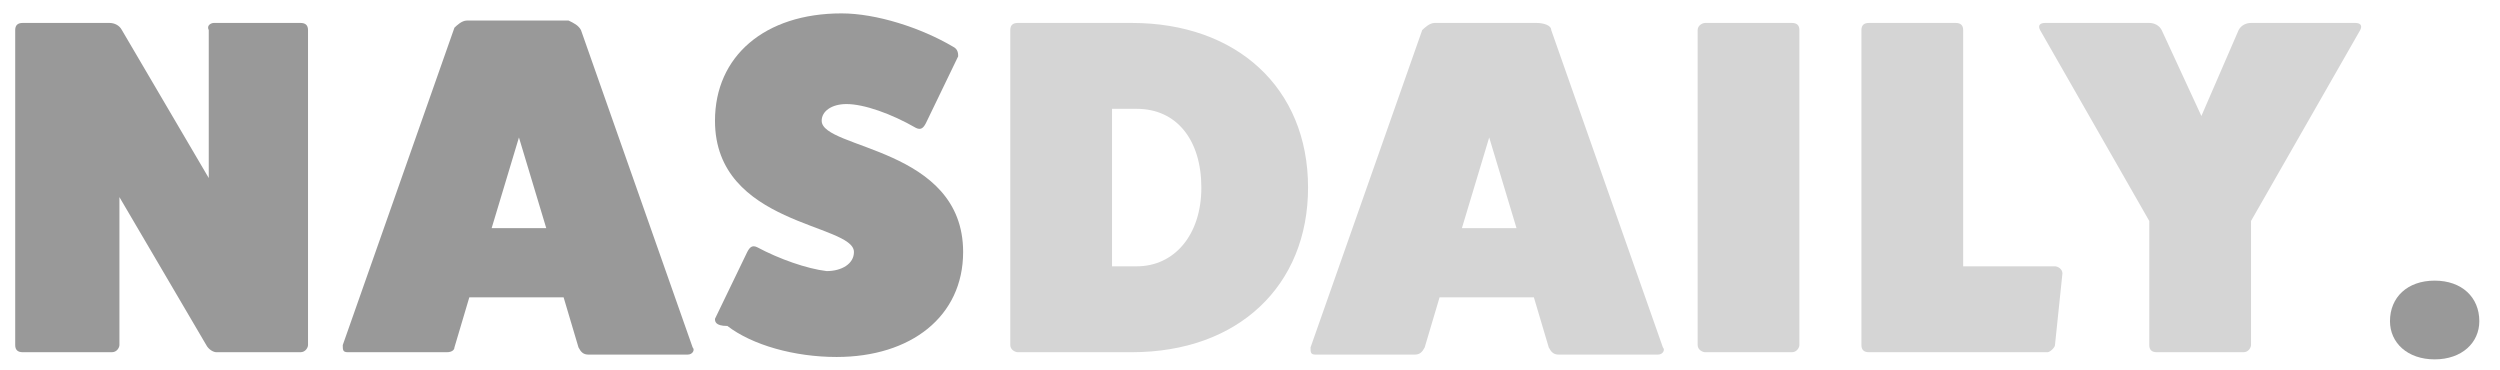
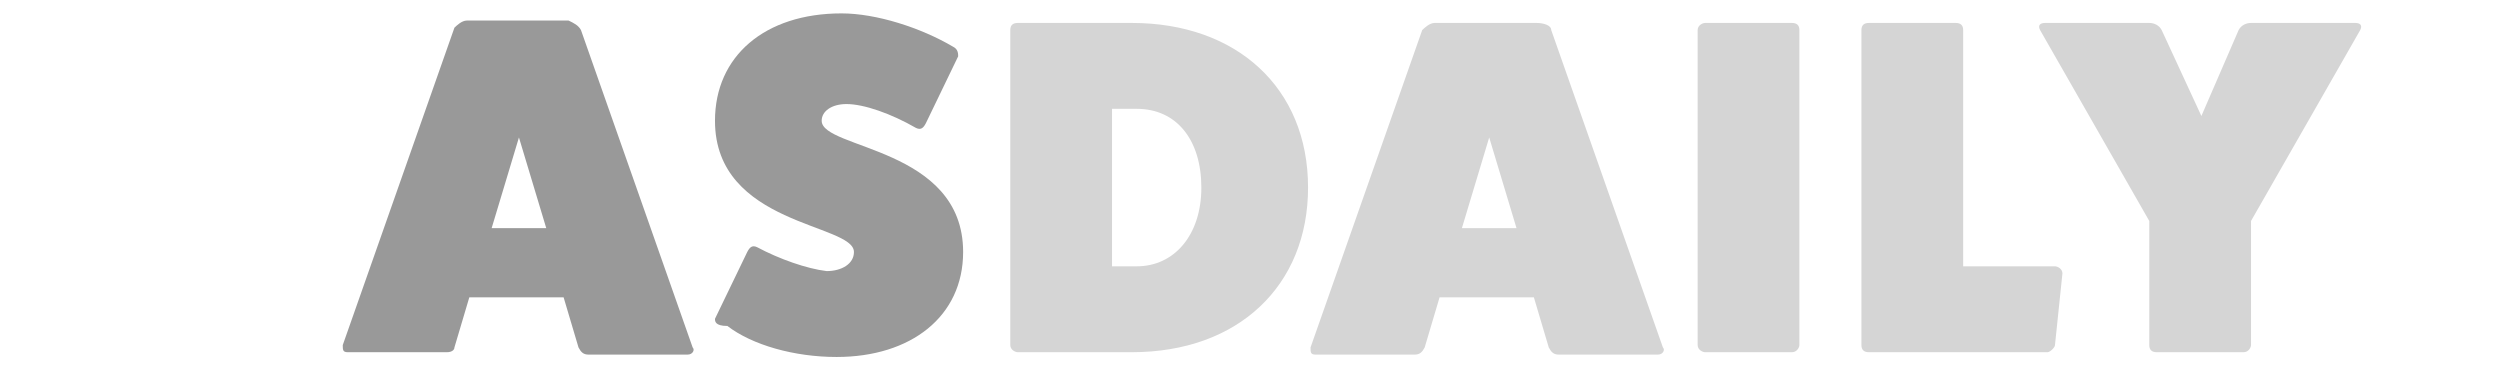
<svg xmlns="http://www.w3.org/2000/svg" width="135" height="20" viewBox="0 0 135 20" fill="none">
  <g clip-path="url(#clip0_2_930)">
-     <path fill-rule="evenodd" clip-rule="evenodd" d="M11.541 1.239H16.231C16.499 1.239 16.633 1.367 16.633 1.625V18.633C16.633 18.762 16.499 19.019 16.231 19.019H11.675C11.541 19.019 11.273 18.89 11.139 18.633L6.449 10.644V18.633C6.449 18.762 6.315 19.019 6.047 19.019H1.223C0.955 19.019 0.821 18.89 0.821 18.633V1.625C0.821 1.367 0.955 1.239 1.223 1.239H5.913C6.181 1.239 6.449 1.367 6.583 1.625L11.273 9.614V1.625C11.139 1.367 11.407 1.239 11.541 1.239Z" fill="#999999" />
    <path fill-rule="evenodd" clip-rule="evenodd" d="M31.373 1.625L37.403 18.762C37.537 18.89 37.403 19.148 37.135 19.148H31.775C31.507 19.148 31.373 19.019 31.239 18.762L30.435 16.056H25.343L24.539 18.762C24.539 18.89 24.405 19.019 24.137 19.019H18.777C18.509 19.019 18.509 18.89 18.509 18.633L24.539 1.496C24.673 1.367 24.941 1.11 25.209 1.11H30.703C30.971 1.238 31.239 1.367 31.373 1.625ZM29.497 12.319L28.023 7.423L26.549 12.319H29.497Z" fill="#999999" />
    <path fill-rule="evenodd" clip-rule="evenodd" d="M38.609 17.215L40.351 13.608C40.485 13.35 40.619 13.221 40.887 13.35C42.093 13.994 43.567 14.51 44.639 14.639C45.443 14.639 46.113 14.252 46.113 13.608C46.113 12.062 38.609 12.19 38.609 6.521C38.609 3.042 41.289 0.723 45.443 0.723C47.319 0.723 49.731 1.496 51.473 2.527C51.741 2.656 51.741 2.914 51.741 3.042L49.999 6.65C49.865 6.908 49.731 7.037 49.463 6.908C48.123 6.135 46.649 5.619 45.711 5.619C44.907 5.619 44.371 6.006 44.371 6.521C44.371 8.067 52.009 7.939 52.009 13.608C52.009 17.087 49.195 19.277 45.175 19.277C42.897 19.277 40.619 18.633 39.279 17.602C38.609 17.602 38.609 17.344 38.609 17.215Z" fill="#999999" />
    <path fill-rule="evenodd" clip-rule="evenodd" d="M54.957 1.239H61.121C66.749 1.239 70.635 4.717 70.635 10.129C70.635 15.412 66.883 19.019 61.121 19.019H54.957C54.823 19.019 54.555 18.89 54.555 18.633V1.625C54.555 1.367 54.689 1.239 54.957 1.239ZM60.049 14.381H61.389C63.399 14.381 64.873 12.706 64.873 10.129C64.873 7.552 63.533 5.877 61.389 5.877H60.049V14.381Z" fill="#D5D5D5" />
    <path fill-rule="evenodd" clip-rule="evenodd" d="M83.767 1.625L89.797 18.762C89.931 18.89 89.797 19.148 89.529 19.148H84.169C83.901 19.148 83.767 19.019 83.633 18.762L82.829 16.056H77.737L76.933 18.762C76.799 19.019 76.665 19.148 76.397 19.148H71.037C70.769 19.148 70.769 19.019 70.769 18.762L76.799 1.625C76.933 1.496 77.201 1.239 77.469 1.239H82.963C83.365 1.239 83.767 1.367 83.767 1.625ZM81.891 12.319L80.417 7.423L78.943 12.319H81.891Z" fill="#D5D5D5" />
    <path fill-rule="evenodd" clip-rule="evenodd" d="M92.075 1.239H96.765C97.033 1.239 97.167 1.367 97.167 1.625V18.633C97.167 18.762 97.033 19.019 96.765 19.019H92.075C91.941 19.019 91.673 18.89 91.673 18.633V1.625C91.673 1.367 91.941 1.239 92.075 1.239Z" fill="#D5D5D5" />
    <path fill-rule="evenodd" clip-rule="evenodd" d="M106.011 14.381H110.969C111.103 14.381 111.371 14.51 111.371 14.767L110.969 18.633C110.969 18.762 110.701 19.019 110.567 19.019H100.919C100.651 19.019 100.517 18.89 100.517 18.633V1.625C100.517 1.367 100.651 1.239 100.919 1.239H105.609C105.877 1.239 106.011 1.367 106.011 1.625V14.381Z" fill="#D5D5D5" />
    <path fill-rule="evenodd" clip-rule="evenodd" d="M121.555 1.239H127.183C127.451 1.239 127.585 1.367 127.451 1.625L121.555 11.933V18.633C121.555 18.762 121.421 19.019 121.153 19.019H116.463C116.195 19.019 116.061 18.89 116.061 18.633V11.933L110.165 1.625C110.031 1.367 110.165 1.239 110.433 1.239H116.061C116.329 1.239 116.597 1.367 116.731 1.625L118.875 6.264L120.885 1.625C121.019 1.367 121.287 1.239 121.555 1.239Z" fill="#D5D5D5" />
-     <path fill-rule="evenodd" clip-rule="evenodd" d="M131.471 19.406C129.997 19.406 129.059 18.504 129.059 17.344C129.059 16.056 129.997 15.154 131.471 15.154C132.945 15.154 133.883 16.056 133.883 17.344C133.883 18.504 132.945 19.406 131.471 19.406Z" fill="#999999" />
  </g>
  <defs>
    <clipPath id="clip0_2_930">
      <rect width="134" height="18.897" fill="white" transform="translate(0.5 0.551)" />
    </clipPath>
  </defs>
</svg>